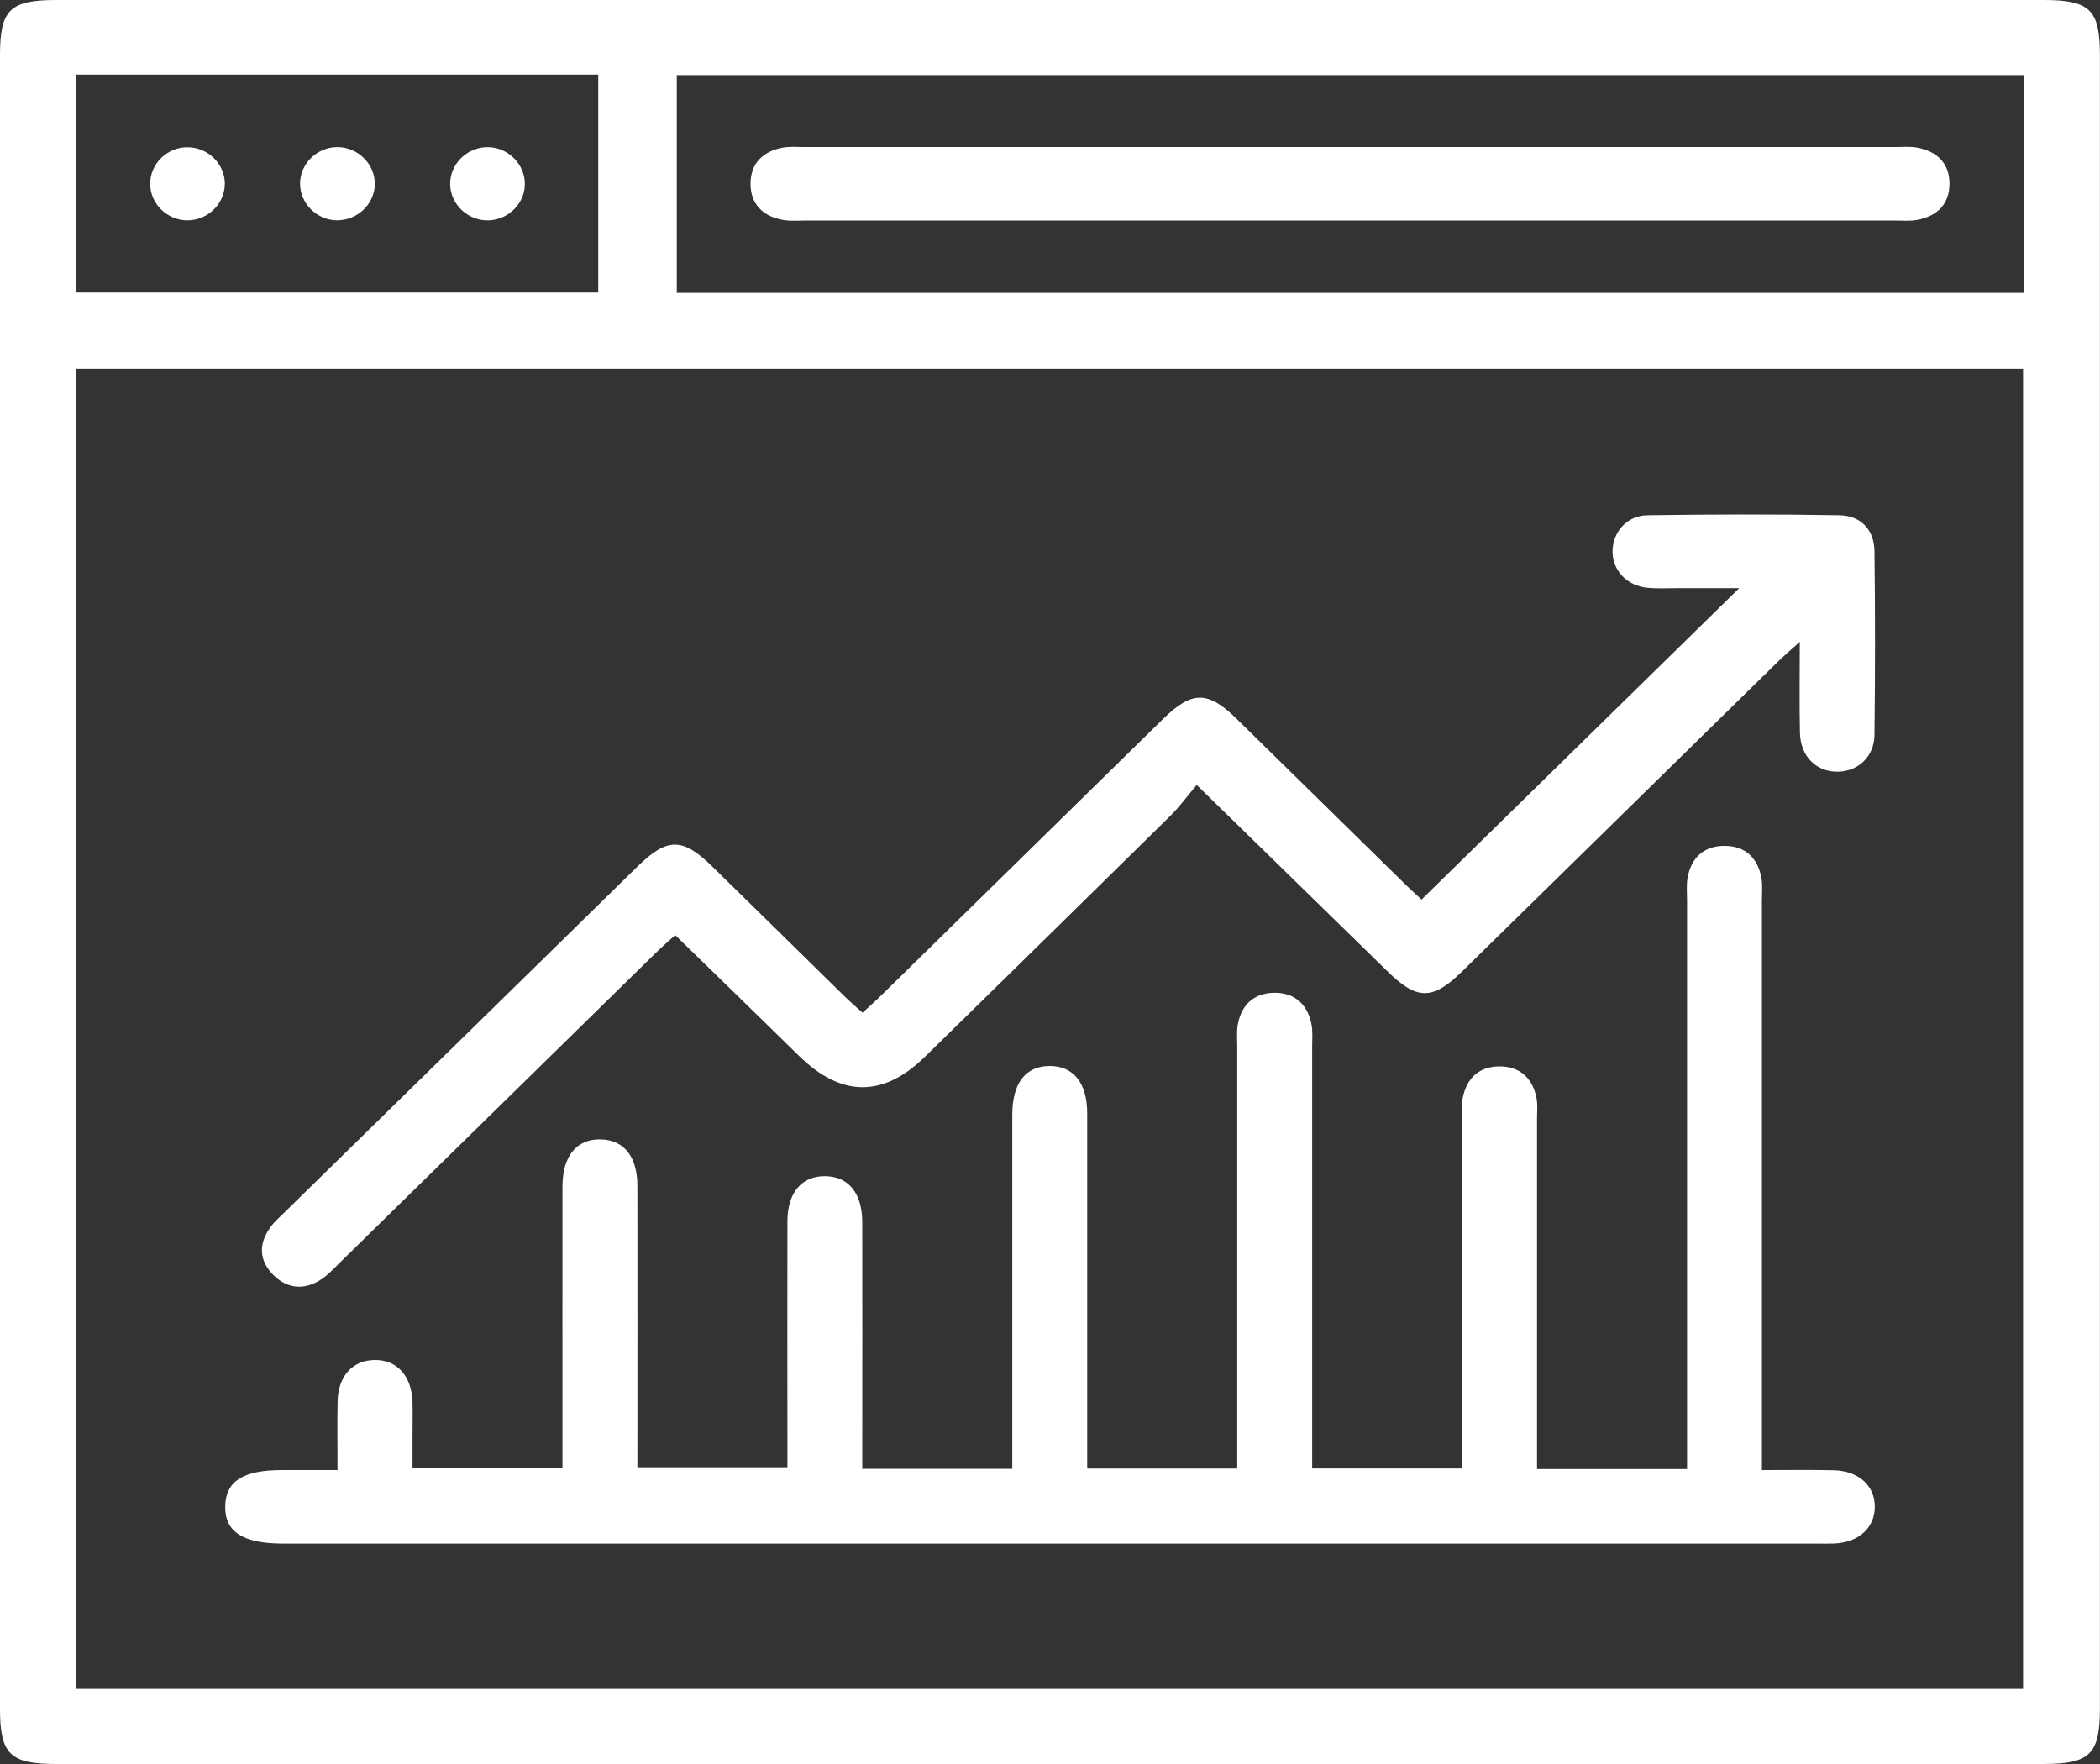
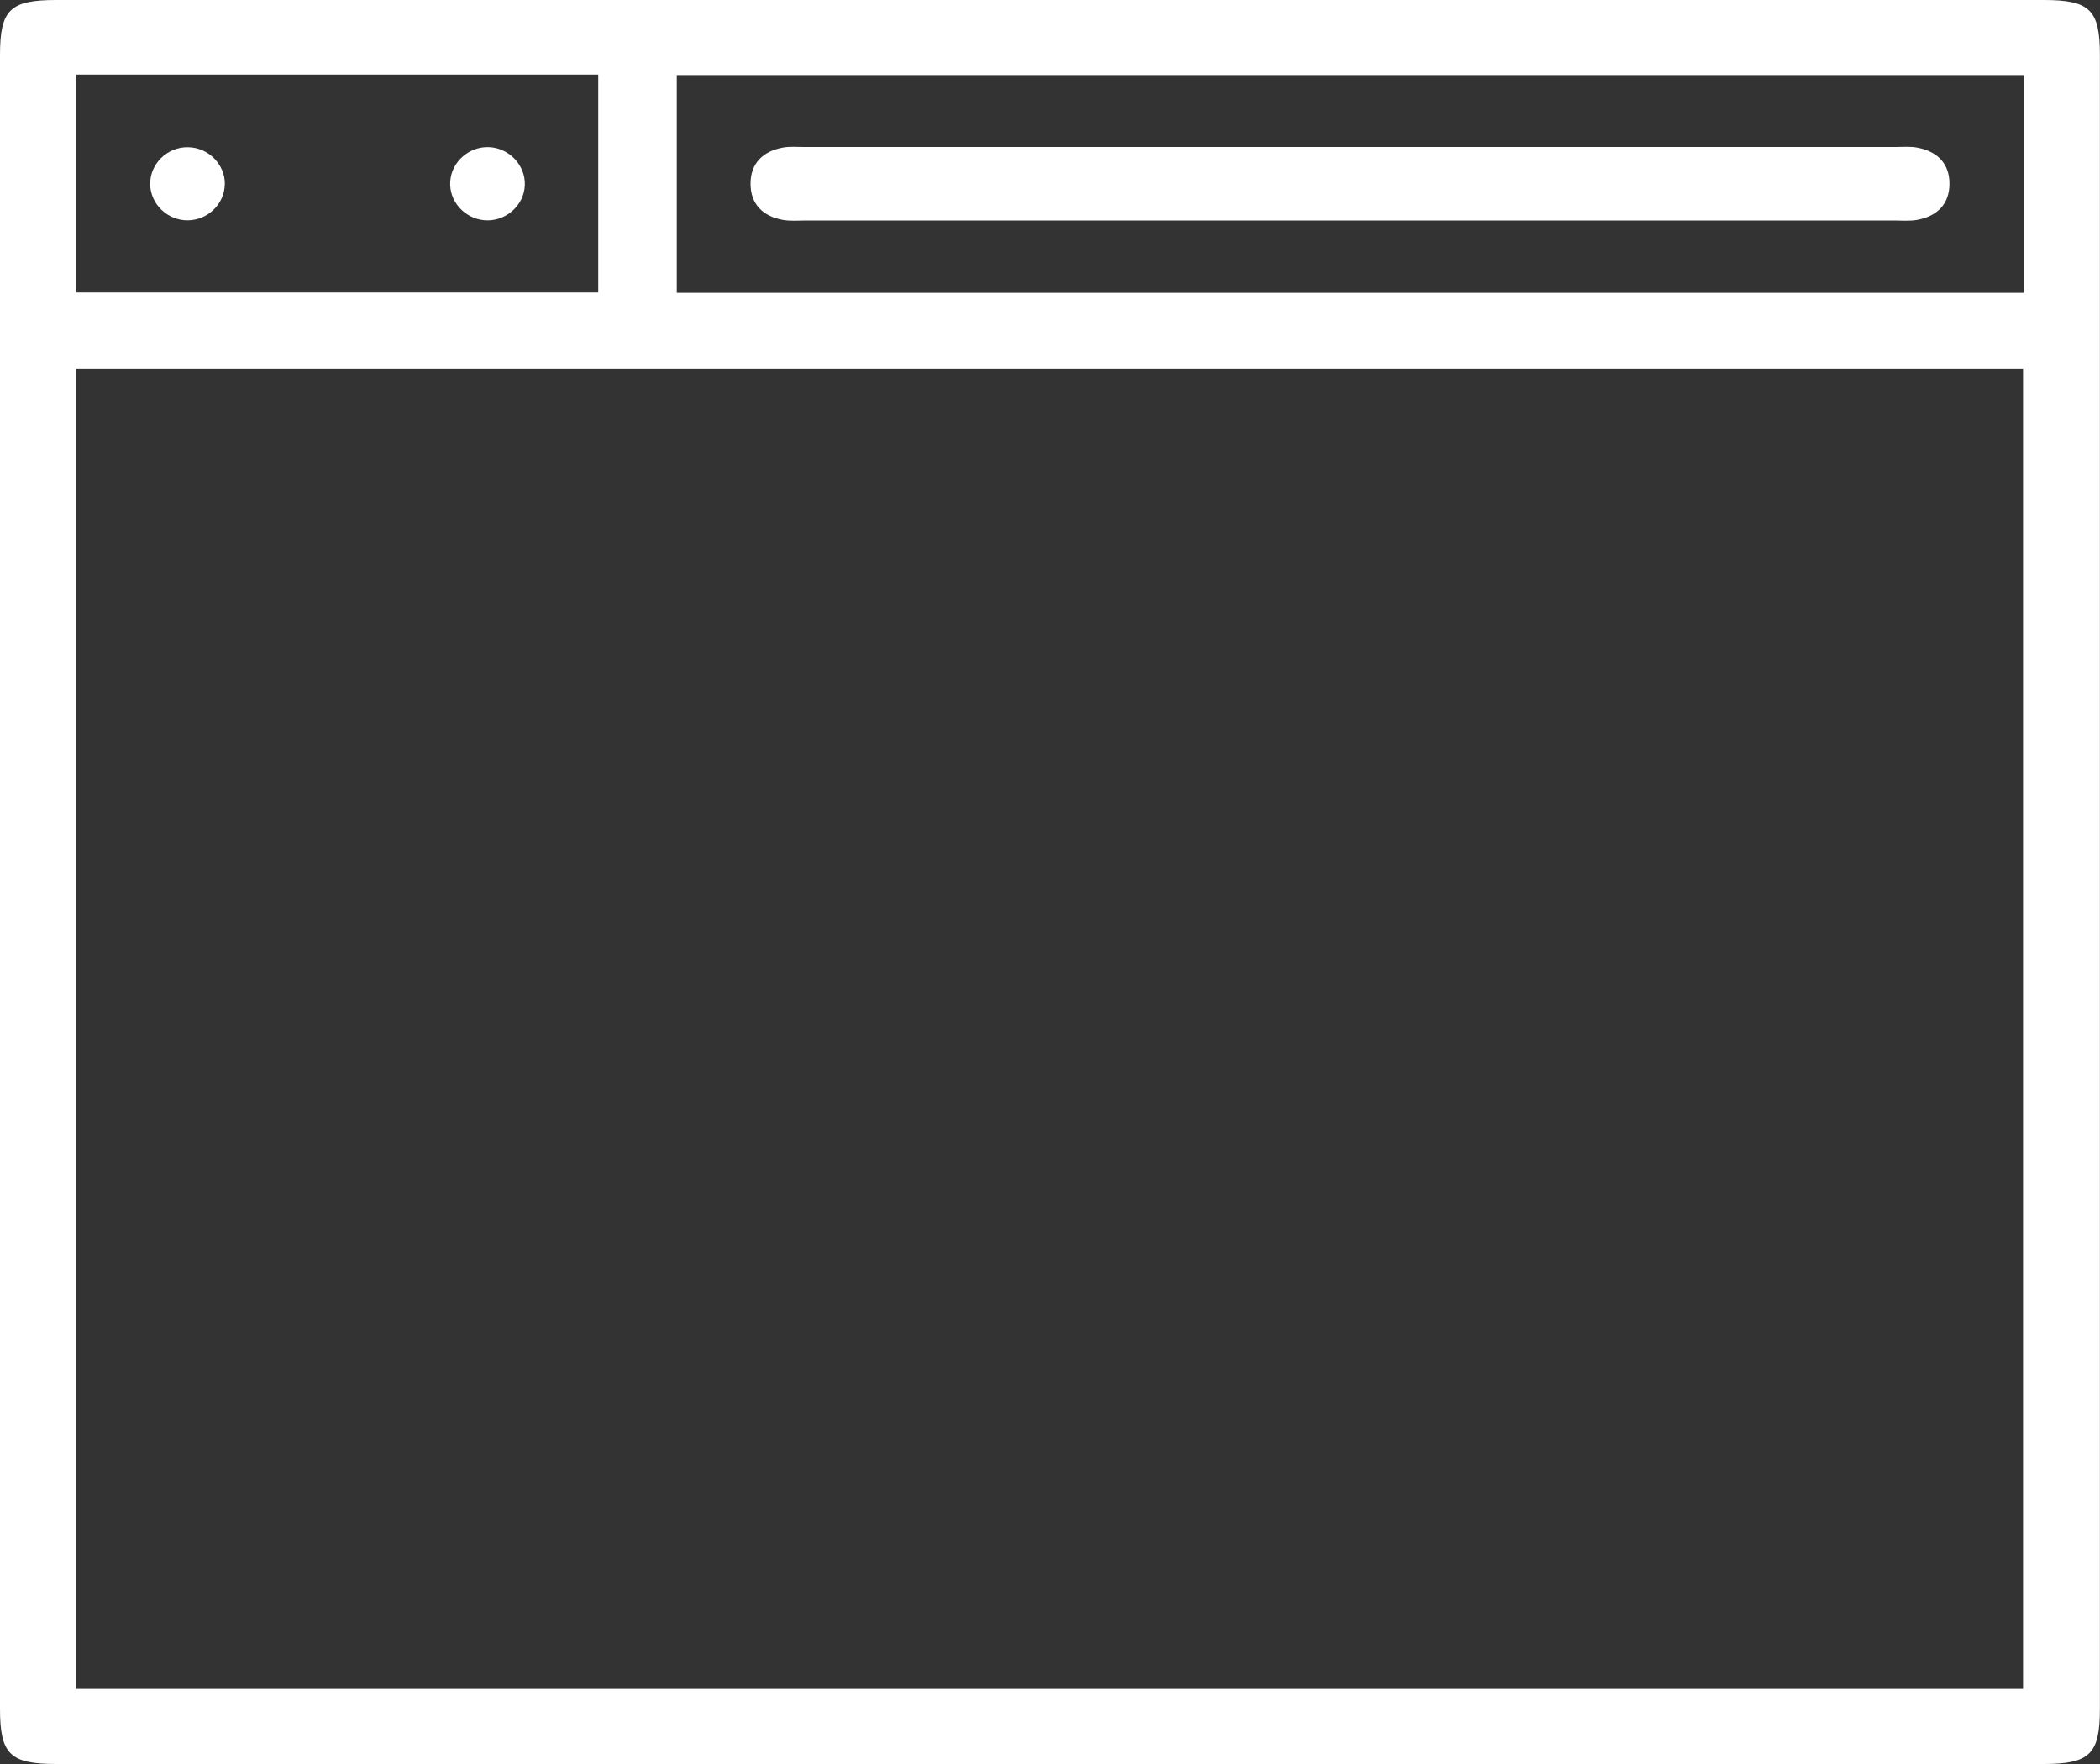
<svg xmlns="http://www.w3.org/2000/svg" width="25" height="21" viewBox="0 0 25 21" fill="none">
  <rect x="0" y="0" width="25" height="21" fill="#333333" stroke="none" />
  <g clip-path="url(#clip0_29_527)">
    <path d="M12.5 21C8.556 21 4.613 21 0.669 21C0.119 21 0 20.883 0 20.343C0 13.78 0 7.218 0 0.656C0 0.116 0.119 0 0.669 0C8.557 0 16.443 0 24.33 0C24.88 0 24.999 0.117 24.999 0.656C24.999 7.218 24.999 13.781 24.999 20.343C24.999 20.882 24.878 21 24.329 21C20.385 21 16.442 21 12.499 21H12.5ZM0.906 20.106H24.084V4.389H0.906V20.107V20.106ZM24.093 0.894H8.057V3.486H24.093V0.894H24.093ZM0.909 0.888V3.482H7.122V0.888H0.909L0.909 0.888Z" fill="white" />
-     <path d="M20.982 17.5C21.289 17.5 21.558 17.496 21.826 17.502C22.129 17.508 22.324 17.689 22.319 17.946C22.313 18.193 22.125 18.362 21.838 18.375C21.773 18.378 21.707 18.376 21.642 18.376C15.551 18.376 9.46 18.376 3.368 18.376C2.892 18.376 2.675 18.235 2.681 17.93C2.687 17.633 2.895 17.5 3.356 17.5C3.568 17.5 3.78 17.5 4.018 17.5C4.018 17.213 4.014 16.952 4.019 16.689C4.024 16.385 4.193 16.196 4.454 16.19C4.726 16.184 4.903 16.38 4.911 16.698C4.914 16.825 4.911 16.953 4.911 17.08C4.911 17.207 4.911 17.334 4.911 17.48H6.696V17.188C6.696 16.168 6.695 15.147 6.696 14.126C6.696 13.763 6.865 13.557 7.152 13.564C7.429 13.571 7.588 13.769 7.588 14.119C7.59 15.231 7.588 16.342 7.588 17.477H9.374C9.374 17.389 9.374 17.292 9.374 17.197C9.374 16.312 9.372 15.428 9.374 14.544C9.374 14.199 9.542 14 9.822 14.002C10.1 14.004 10.265 14.204 10.265 14.55C10.267 15.425 10.265 16.299 10.265 17.175C10.265 17.273 10.265 17.371 10.265 17.485H12.051V17.205C12.051 15.947 12.051 14.69 12.051 13.432C12.051 13.377 12.051 13.322 12.051 13.267C12.053 12.895 12.207 12.694 12.491 12.69C12.778 12.687 12.943 12.891 12.943 13.257C12.944 14.551 12.943 15.846 12.943 17.14V17.482H14.729V17.186C14.729 15.609 14.729 14.032 14.729 12.456C14.729 12.364 14.72 12.271 14.738 12.183C14.783 11.961 14.928 11.825 15.161 11.819C15.408 11.813 15.561 11.951 15.611 12.185C15.63 12.272 15.621 12.366 15.621 12.457C15.621 14.124 15.621 15.792 15.621 17.481H17.406V17.195C17.406 15.901 17.406 14.607 17.406 13.313C17.406 13.231 17.398 13.147 17.414 13.067C17.462 12.832 17.611 12.694 17.858 12.695C18.092 12.697 18.238 12.832 18.288 13.053C18.308 13.14 18.298 13.234 18.298 13.325C18.298 14.61 18.298 15.895 18.298 17.18V17.488H20.084V17.175C20.084 15.024 20.084 12.874 20.084 10.723C20.084 10.631 20.075 10.539 20.09 10.45C20.133 10.213 20.281 10.071 20.527 10.07C20.774 10.068 20.923 10.211 20.968 10.446C20.985 10.534 20.975 10.628 20.975 10.718C20.975 12.869 20.975 15.02 20.975 17.171V17.502L20.982 17.5Z" fill="white" />
-     <path d="M14.249 9.342C14.132 9.479 14.041 9.607 13.93 9.715C12.959 10.672 11.986 11.625 11.013 12.579C10.516 13.067 10.016 13.064 9.512 12.57C9.027 12.094 8.54 11.621 8.038 11.132C7.956 11.207 7.881 11.271 7.811 11.34C6.554 12.571 5.3 13.802 4.044 15.033C3.978 15.098 3.915 15.167 3.84 15.22C3.639 15.36 3.432 15.352 3.258 15.182C3.083 15.011 3.075 14.81 3.218 14.611C3.265 14.545 3.329 14.49 3.388 14.432C4.788 13.059 6.189 11.687 7.59 10.315C7.942 9.969 8.127 9.969 8.478 10.314C9.005 10.829 9.529 11.346 10.055 11.862C10.119 11.925 10.188 11.984 10.268 12.056C10.35 11.979 10.426 11.915 10.496 11.845C11.613 10.749 12.73 9.653 13.848 8.557C14.189 8.224 14.379 8.222 14.717 8.553C15.394 9.216 16.07 9.881 16.747 10.545C16.812 10.609 16.88 10.669 16.923 10.709C18.186 9.471 19.439 8.243 20.705 7.002C20.482 7.002 20.23 7.002 19.978 7.002C19.858 7.002 19.736 7.009 19.616 6.998C19.369 6.975 19.199 6.795 19.197 6.567C19.196 6.339 19.365 6.138 19.611 6.134C20.373 6.123 21.136 6.121 21.898 6.134C22.155 6.138 22.312 6.309 22.315 6.562C22.324 7.291 22.324 8.02 22.315 8.75C22.312 9.01 22.117 9.186 21.874 9.187C21.622 9.189 21.435 9.005 21.428 8.726C21.42 8.383 21.426 8.039 21.426 7.641C21.315 7.741 21.242 7.803 21.173 7.87C19.917 9.101 18.663 10.333 17.407 11.564C17.055 11.909 16.87 11.909 16.519 11.565C15.781 10.844 15.044 10.124 14.246 9.344L14.249 9.342Z" fill="white" />
    <path d="M16.043 2.625C13.894 2.625 11.747 2.625 9.598 2.625C9.505 2.625 9.41 2.634 9.32 2.618C9.08 2.575 8.935 2.429 8.935 2.187C8.935 1.946 9.08 1.801 9.32 1.757C9.401 1.742 9.487 1.75 9.57 1.75C13.904 1.75 18.238 1.75 22.572 1.75C22.655 1.75 22.741 1.742 22.822 1.757C23.063 1.801 23.208 1.946 23.208 2.187C23.208 2.429 23.062 2.575 22.822 2.618C22.732 2.634 22.637 2.625 22.544 2.625C20.377 2.625 18.211 2.625 16.044 2.625H16.043Z" fill="white" />
    <path d="M2.676 2.192C2.674 2.427 2.474 2.622 2.234 2.623C1.995 2.625 1.793 2.431 1.788 2.197C1.782 1.951 1.993 1.745 2.244 1.753C2.484 1.759 2.679 1.958 2.677 2.193L2.676 2.192Z" fill="white" />
-     <path d="M4.008 2.623C3.768 2.618 3.572 2.42 3.572 2.185C3.573 1.95 3.771 1.754 4.011 1.751C4.262 1.748 4.47 1.957 4.462 2.202C4.453 2.437 4.248 2.627 4.008 2.622V2.623Z" fill="white" />
    <path d="M5.825 1.752C6.064 1.764 6.256 1.968 6.248 2.203C6.24 2.448 6.016 2.643 5.768 2.622C5.528 2.602 5.343 2.393 5.36 2.159C5.376 1.924 5.587 1.74 5.826 1.752H5.825Z" fill="white" />
  </g>
  <defs>
    <clipPath id="clip0_29_527">
      <rect width="25" height="21" fill="white" />
    </clipPath>
  </defs>
</svg>